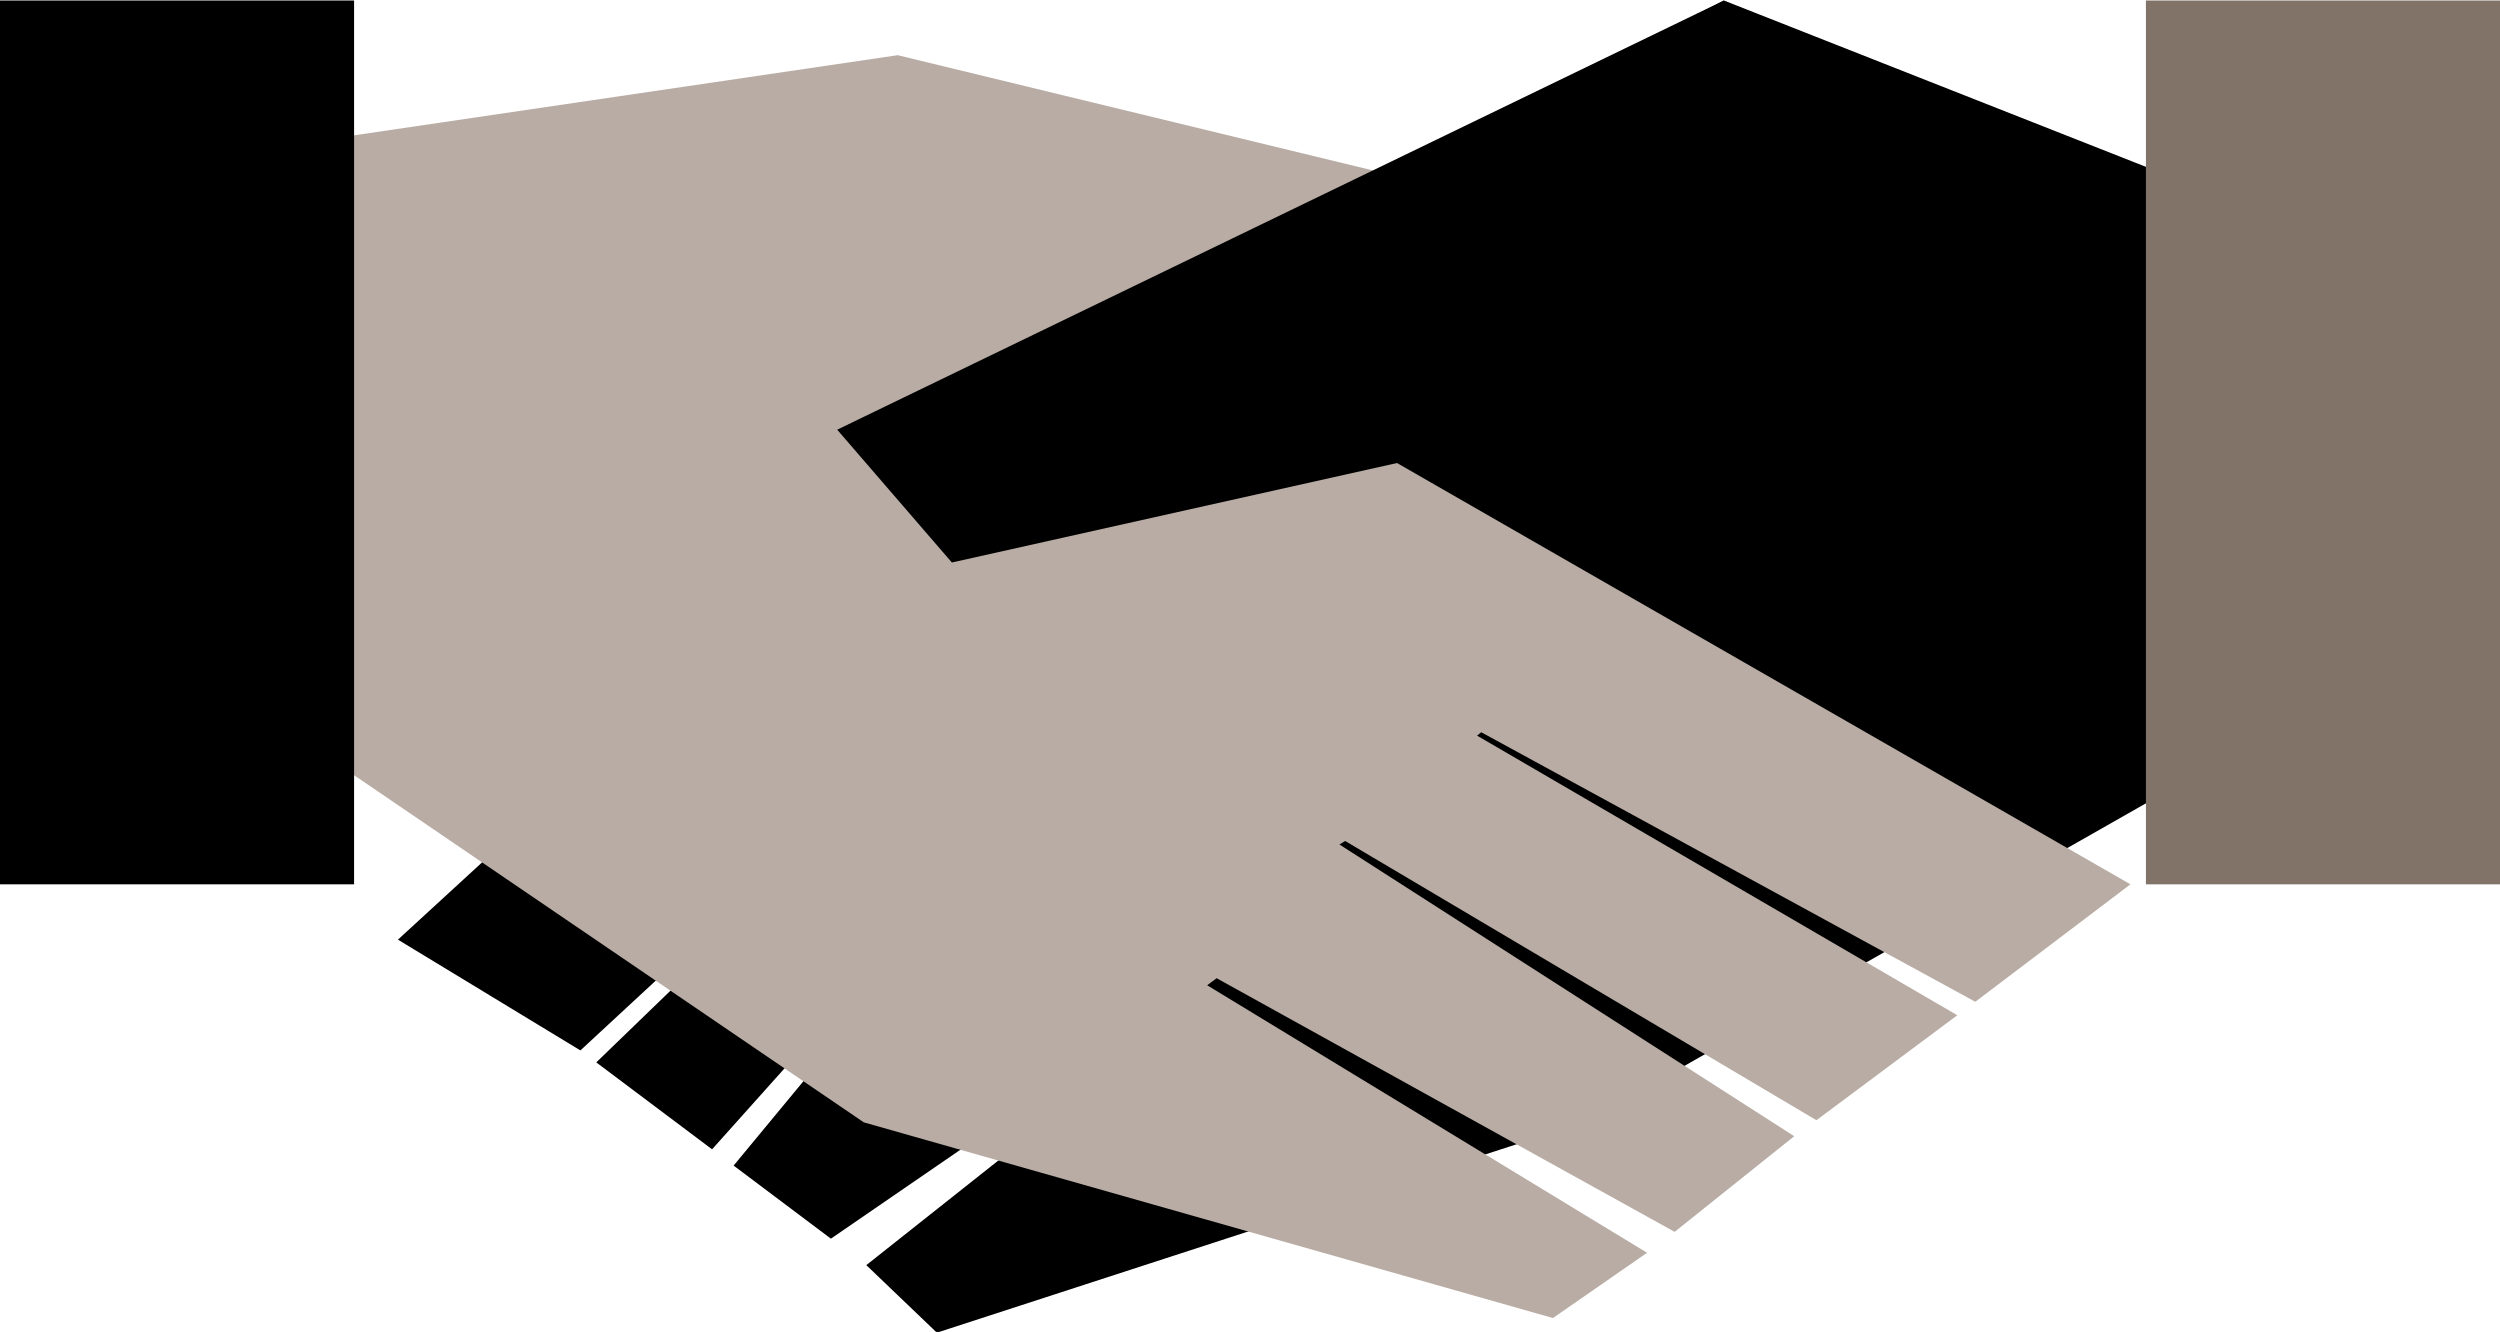
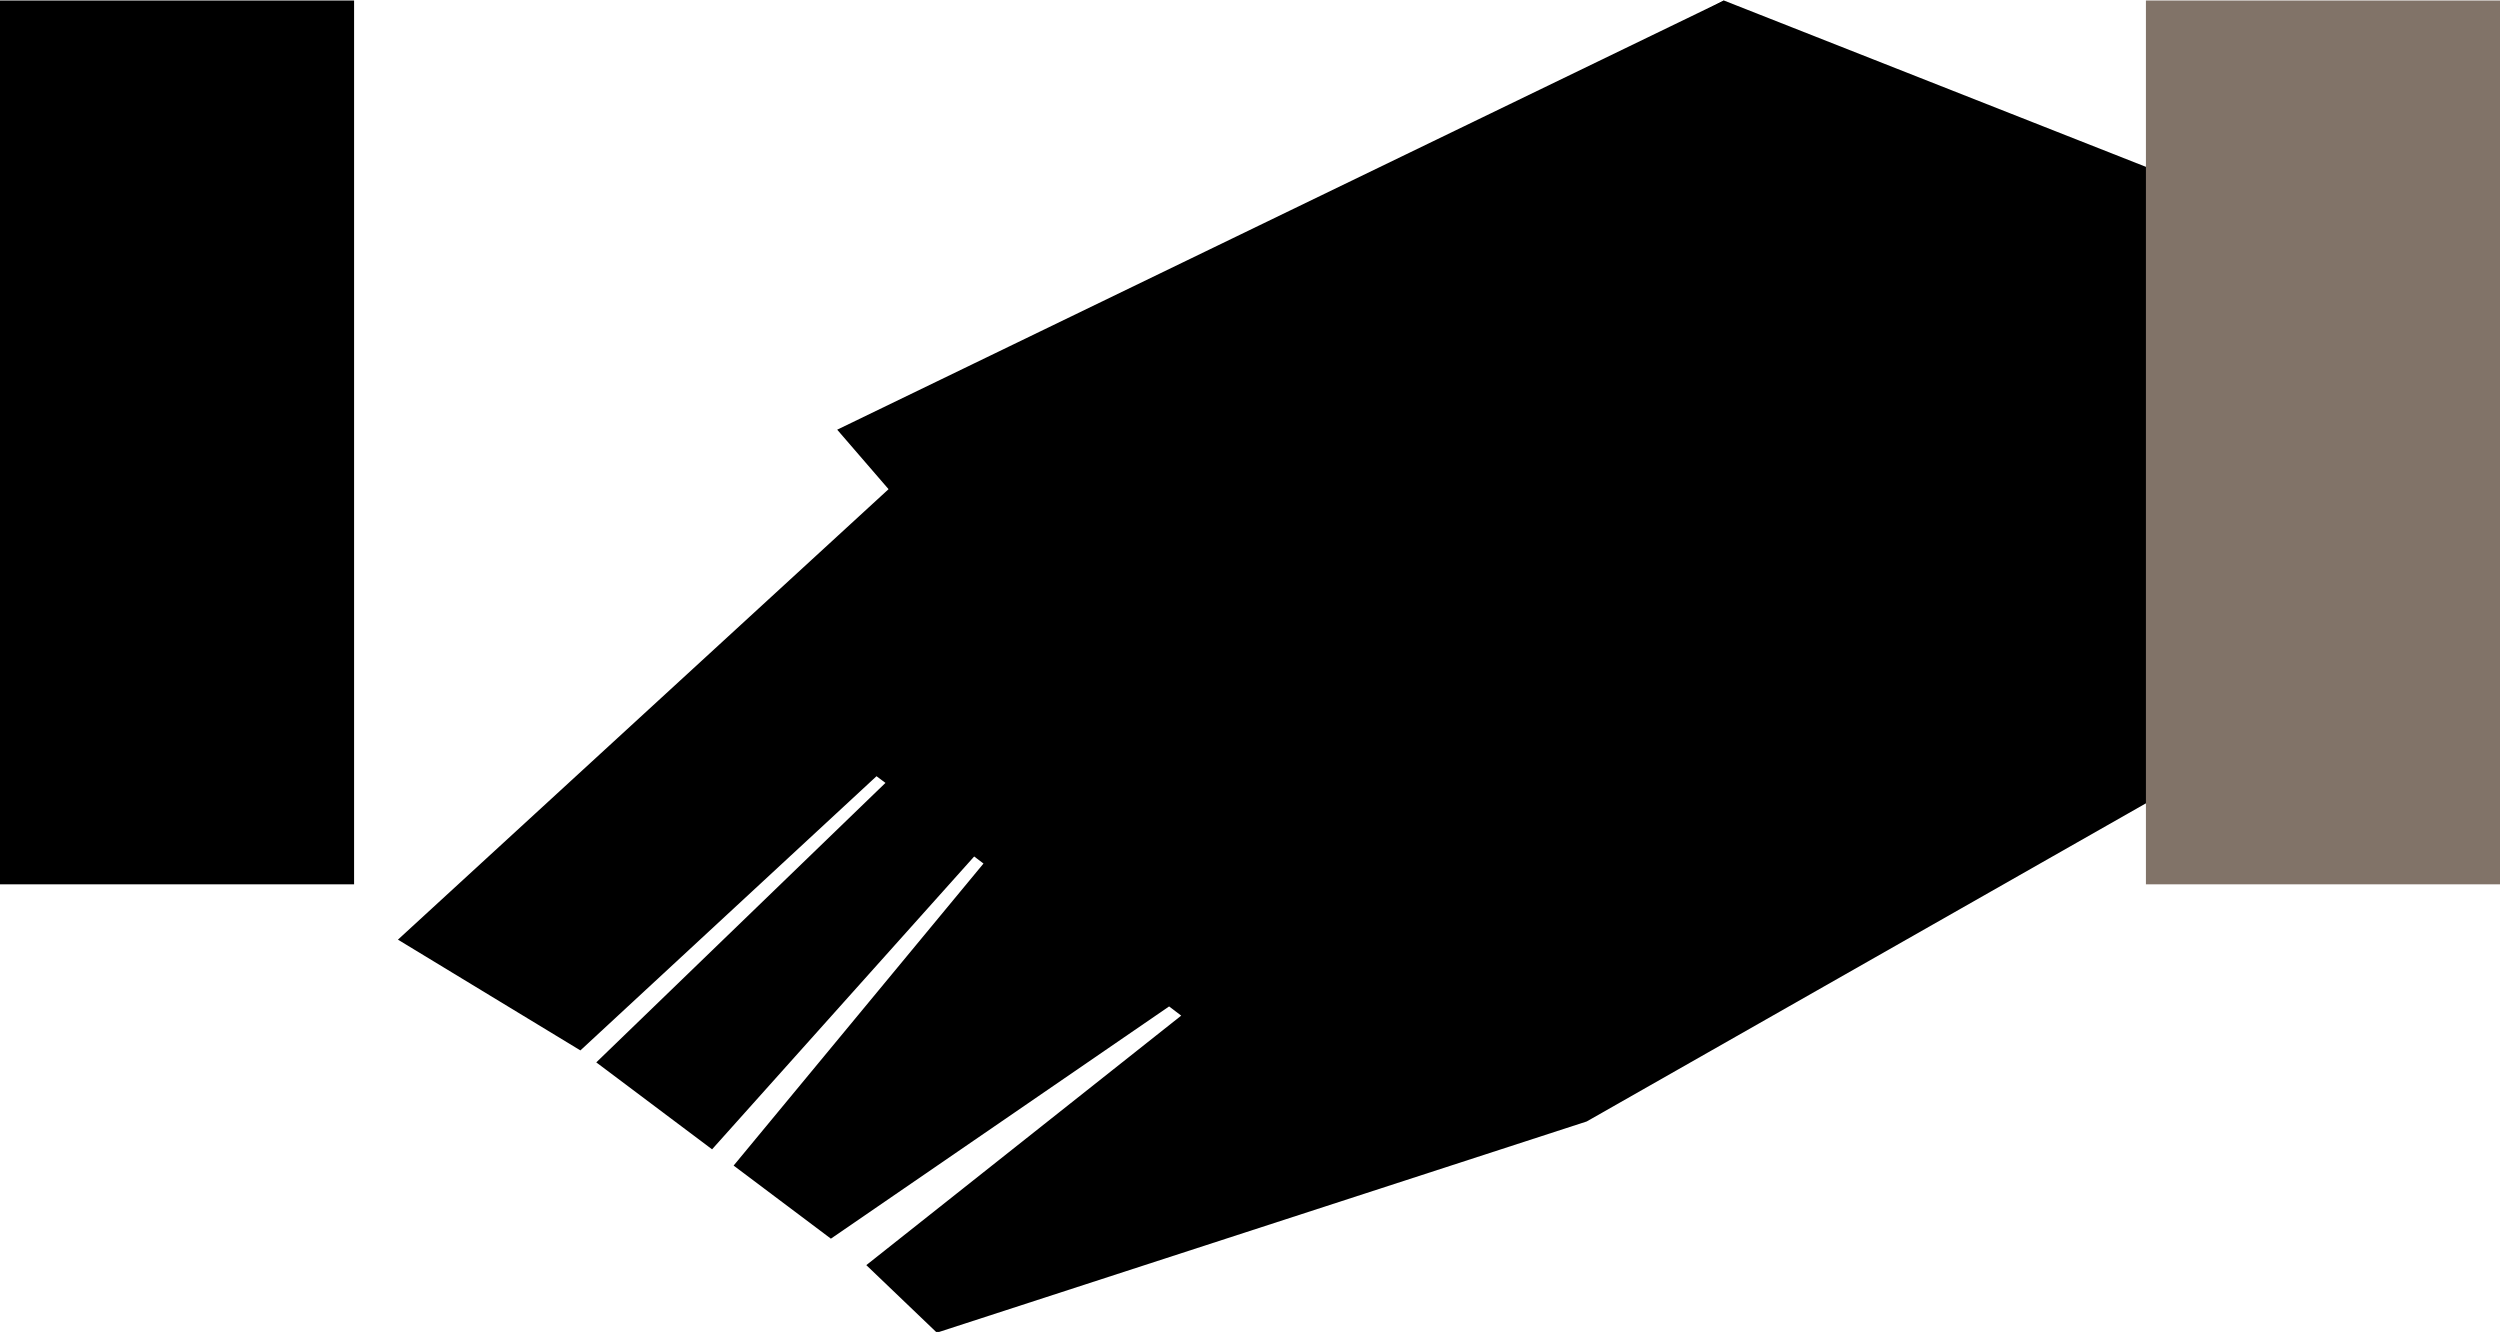
<svg xmlns="http://www.w3.org/2000/svg" fill="#000000" height="105.7" preserveAspectRatio="xMidYMid meet" version="1.1" viewBox="113.4 159.7 198.4 105.7" width="198.4" zoomAndPan="magnify">
  <g id="surface1">
    <g id="change1_1">
-       <path d="m184.64 164.08l57.85 14.03-28.28 14.04-34.37-9.09 4.8-18.98" fill="#b8aca4" />
-     </g>
+       </g>
    <g id="change2_1">
      <path d="m286.92 221.62l-47.6 27.08-51.57 16.76-5.6-5.36 24.99-19.8-0.96-0.73-26.84 18.43-7.72-5.8 19.83-23.97-0.74-0.56-20.8 23.24-9.19-6.9 22.95-22.18-0.71-0.53-23.5 21.76-14.48-8.79 49.86-45.78 55.37-28.75 36.71 14.47v47.41" fill="#000000" />
    </g>
    <g id="change3_1">
      <path d="m311.81 229.88h-28.11v-70.14h28.11v70.14" fill="#817368" />
    </g>
    <g id="change1_2">
-       <path d="m137.43 218.45l44.52 30.32 54.69 15.53 7.47-5.18-34.91-21.23 0.75-0.56 36.35 20.13 9.49-7.59-36.09-23.15 0.45-0.28 37.4 22.16 11.18-8.33-38.11-22.19 0.33-0.27 39.21 21.39 12.31-9.32-63.14-36.27-34.69-29.53-47.21 6.96v47.41" fill="#b8aca4" />
-     </g>
+       </g>
    <g id="change4_1">
      <path d="m141.5 229.88h-28.11v-70.14h28.11v70.14" fill="#000000" />
    </g>
    <g id="change2_2">
      <path d="m259.55 188.56l-70.61 15.78-9.1-10.54 70.37-34.06 9.34 28.82" fill="#000000" />
    </g>
  </g>
</svg>